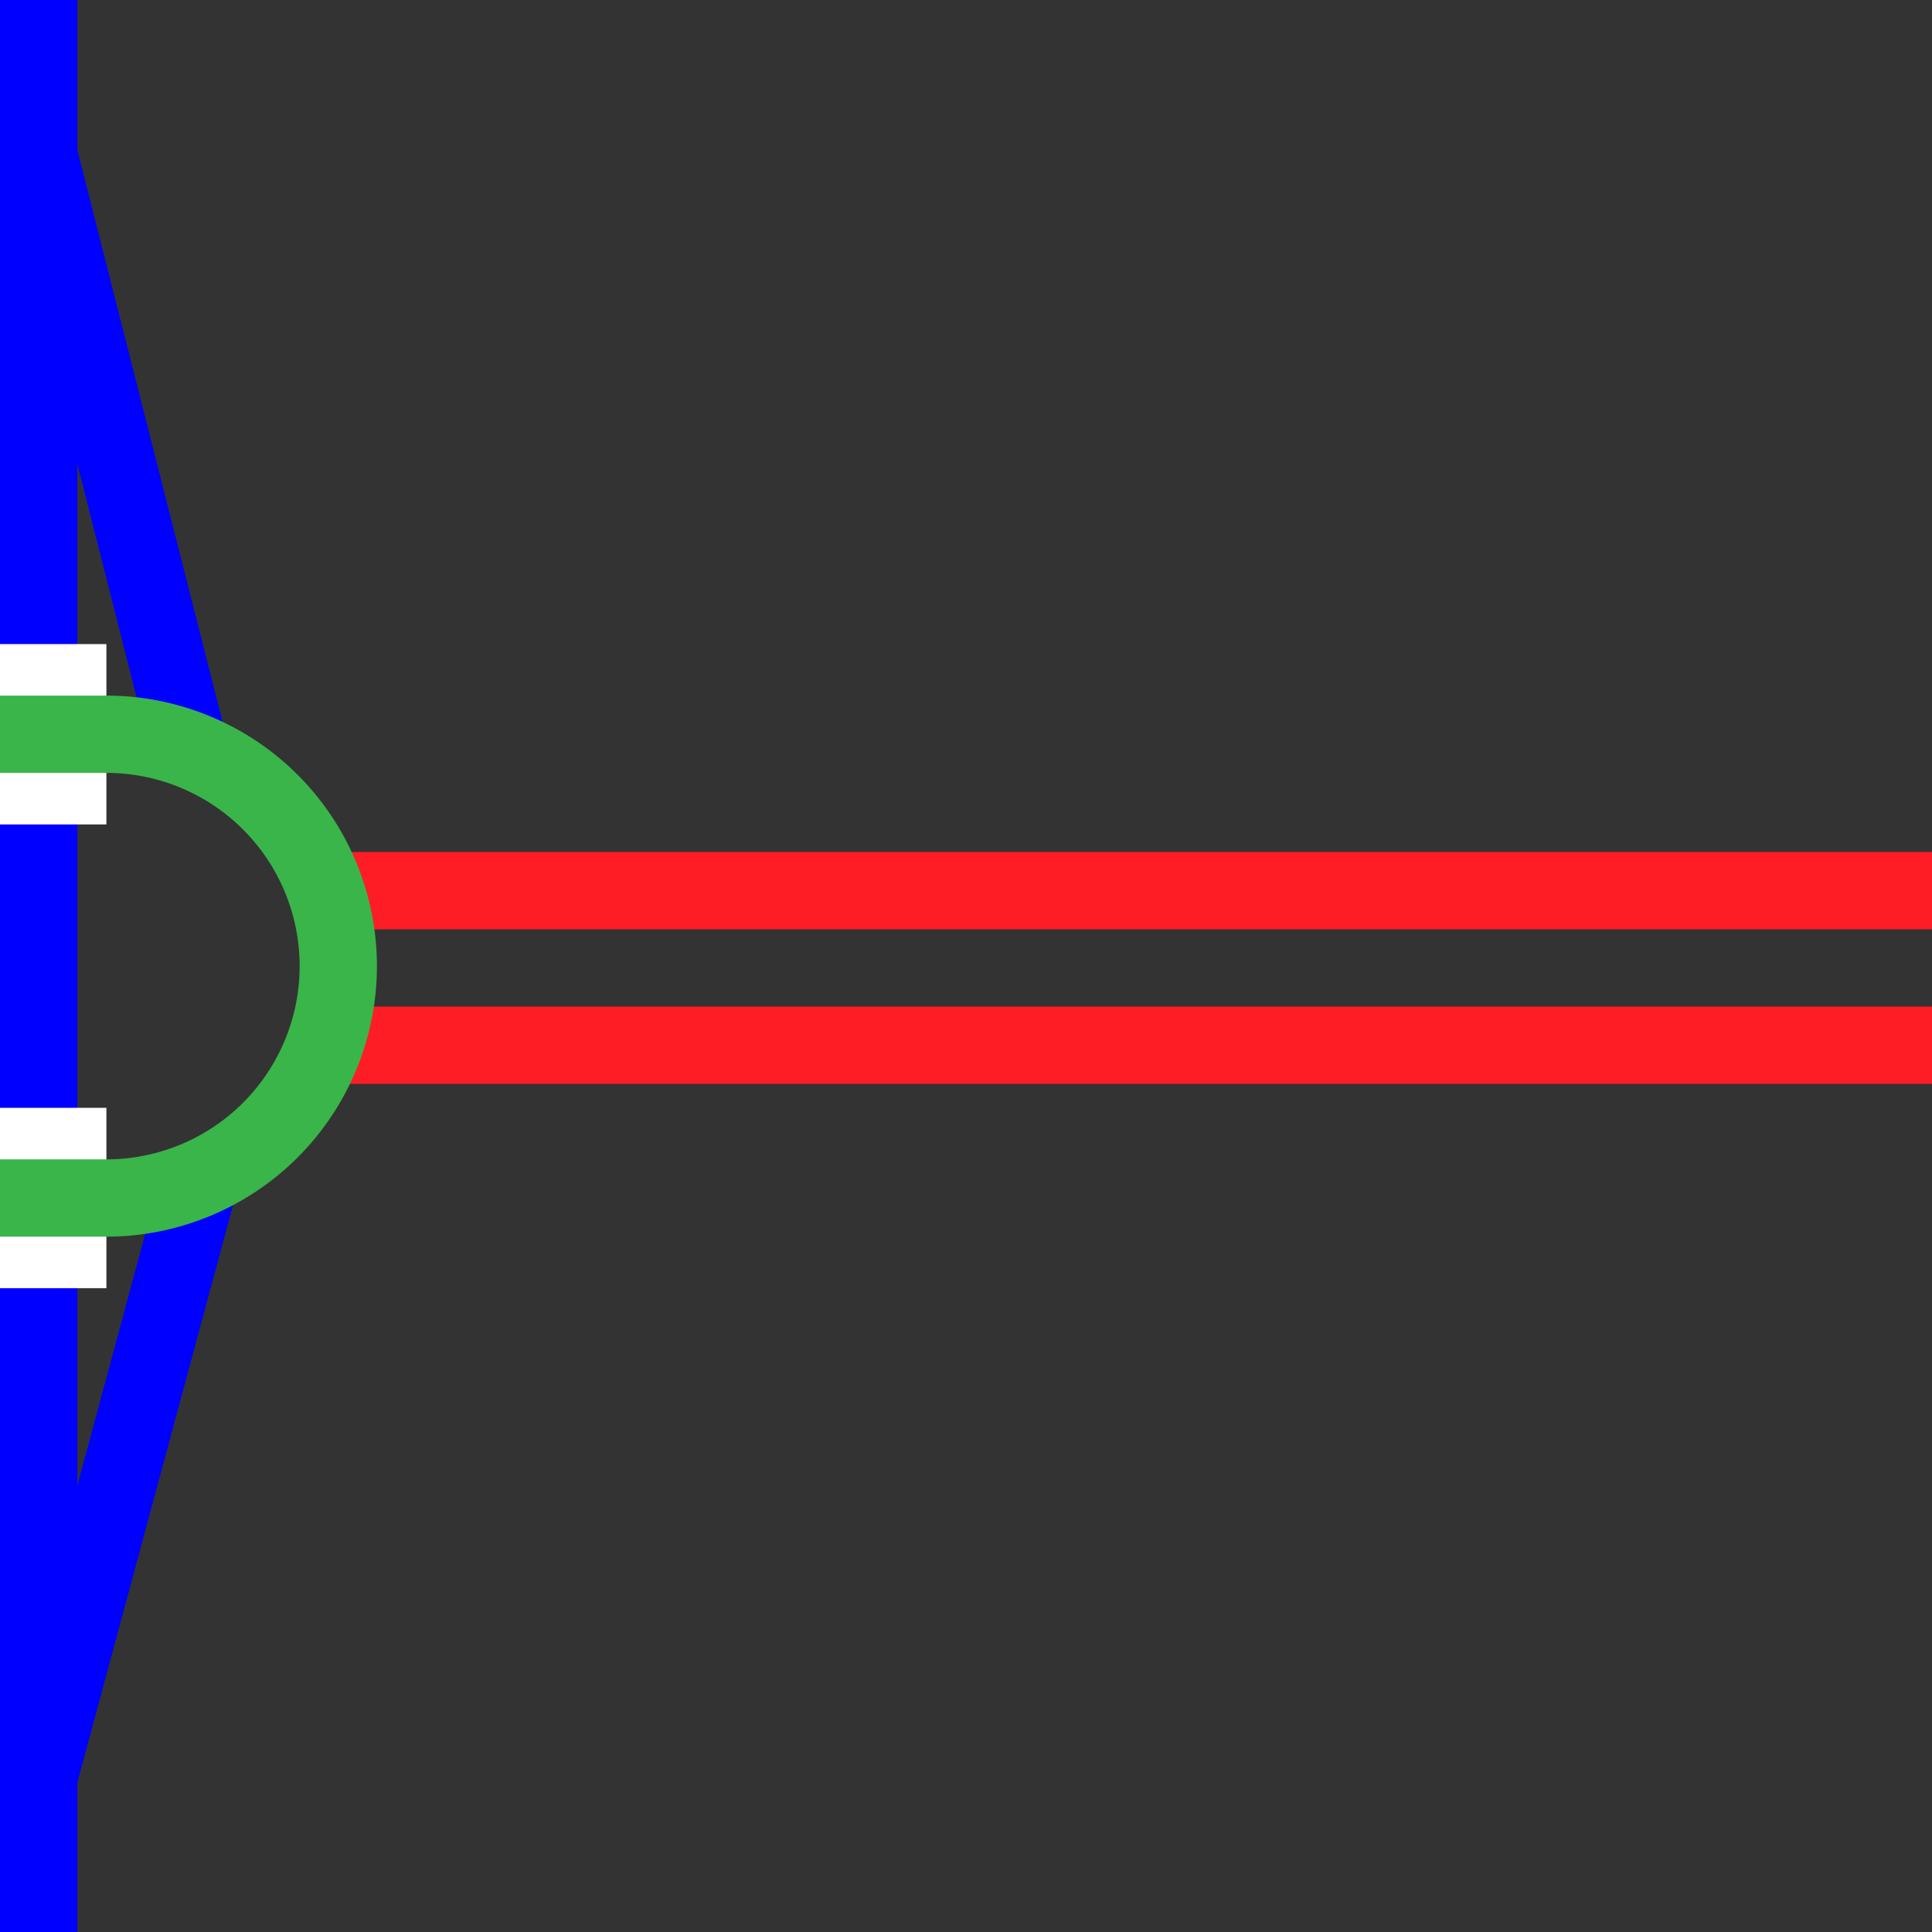
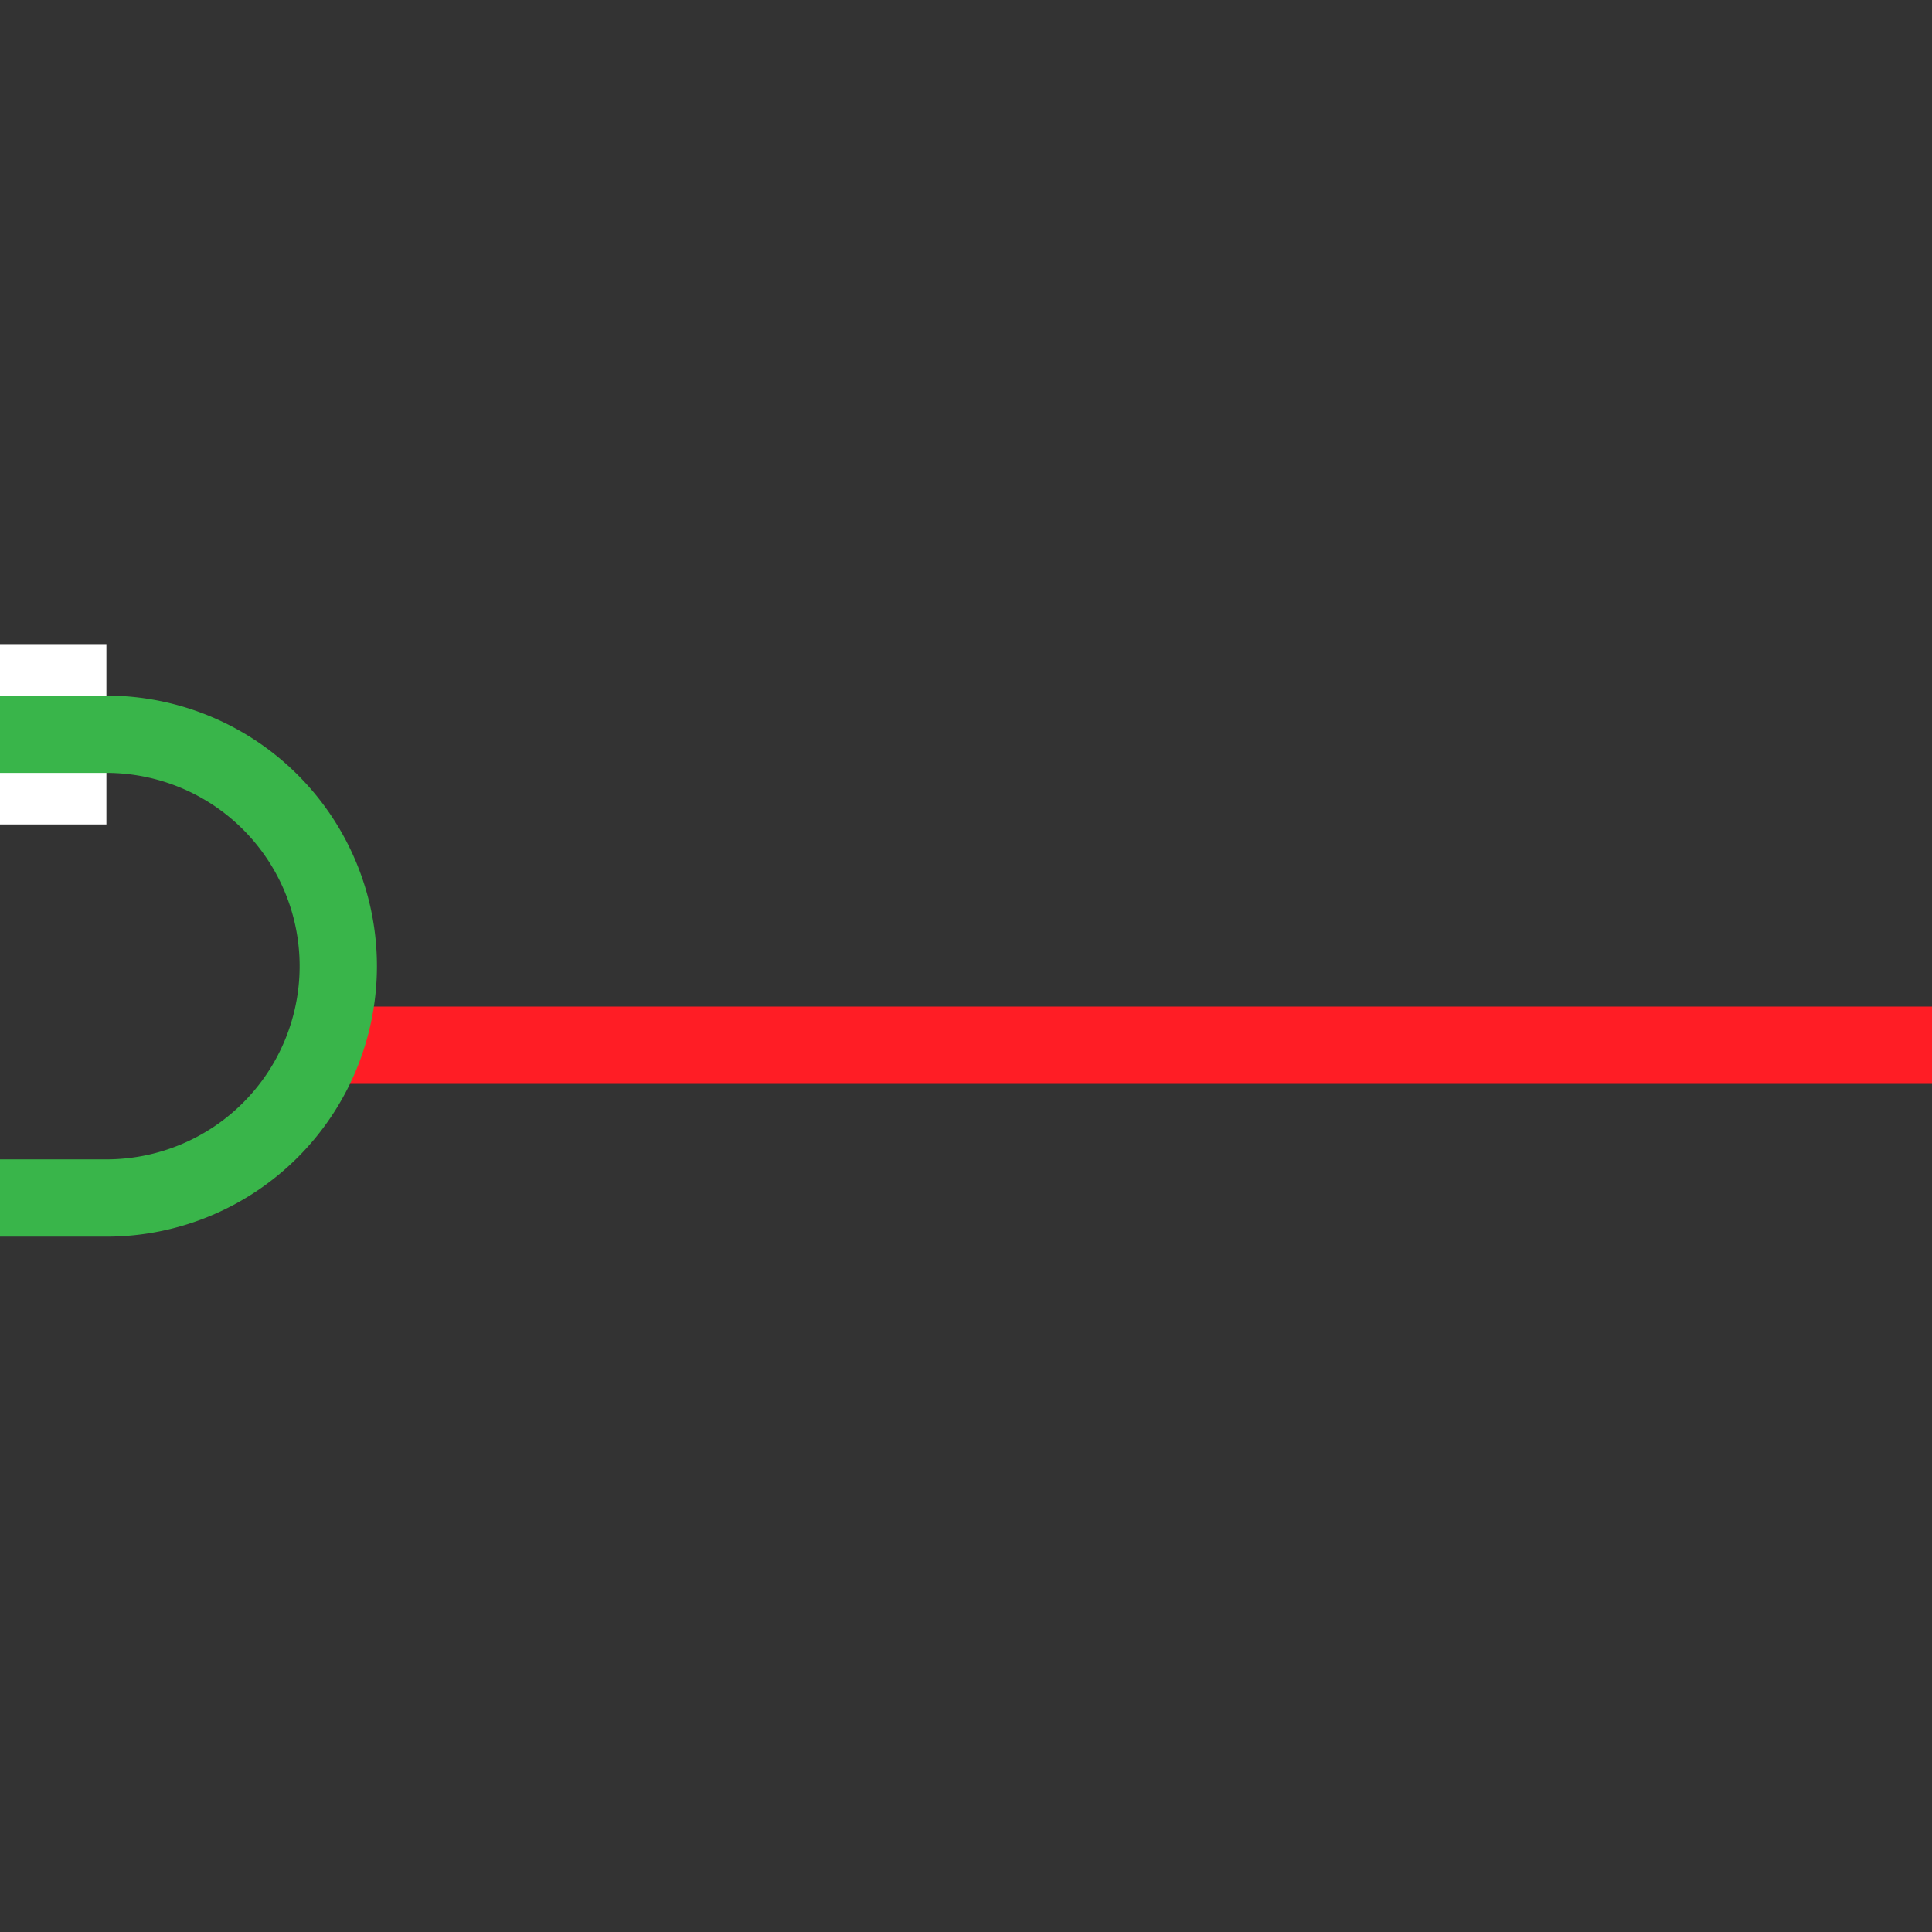
<svg xmlns="http://www.w3.org/2000/svg" viewBox="0 0 74.99 75">
  <rect x="0" y="0" width="74.99" height="75" fill="#333333" stroke="none" />
  <g fill="none" stroke-miterlimit="10">
    <g stroke="#00f">
-       <path d="m1.5 69 6.37-23.63" stroke-width="3" />
-       <path d="m1.5 6 6 23.63" stroke-width="3" />
-       <path d="m1.5 0v75" stroke-width="3" />
-     </g>
+       </g>
    <path d="m0 28.5h4.13" stroke="#fff" stroke-width="7" />
-     <path d="m0 46.5h4.13" stroke="#fff" stroke-width="7" />
    <path d="m74.99 40.57h-61.88" stroke="#ff1d25" stroke-width="3" />
-     <path d="m74.99 34.57h-61.88" stroke="#ff1d25" stroke-width="3" />
    <path d="m0 28.5h4.13a9 9 0 0 1 9 9 9 9 0 0 1 -9 9h-4.13" stroke="#39b54a" stroke-width="3" />
  </g>
</svg>